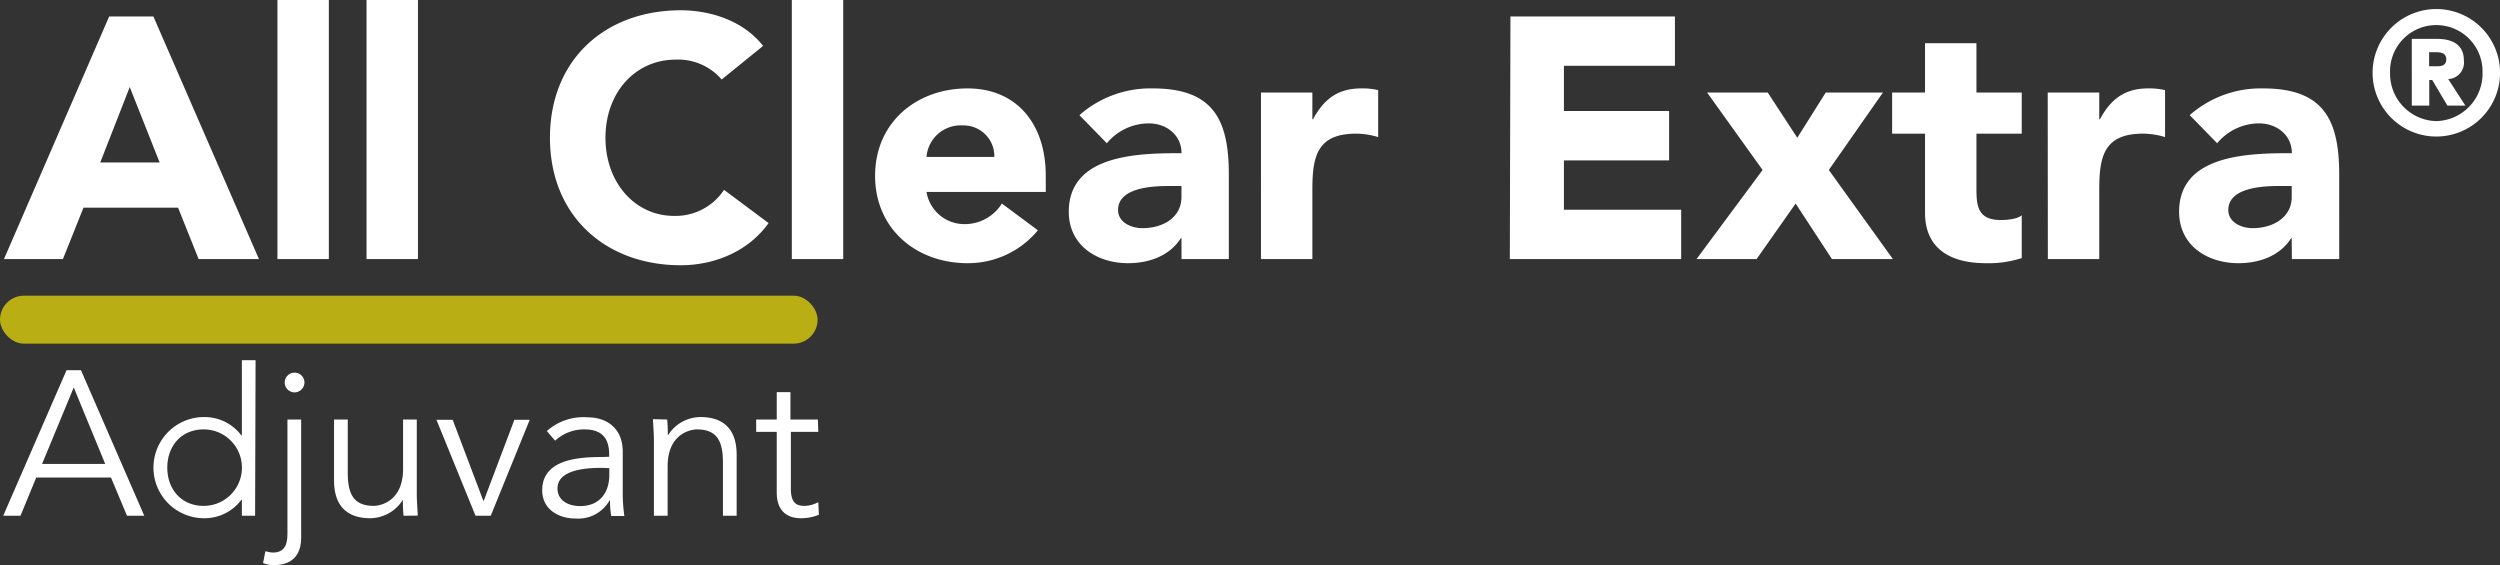
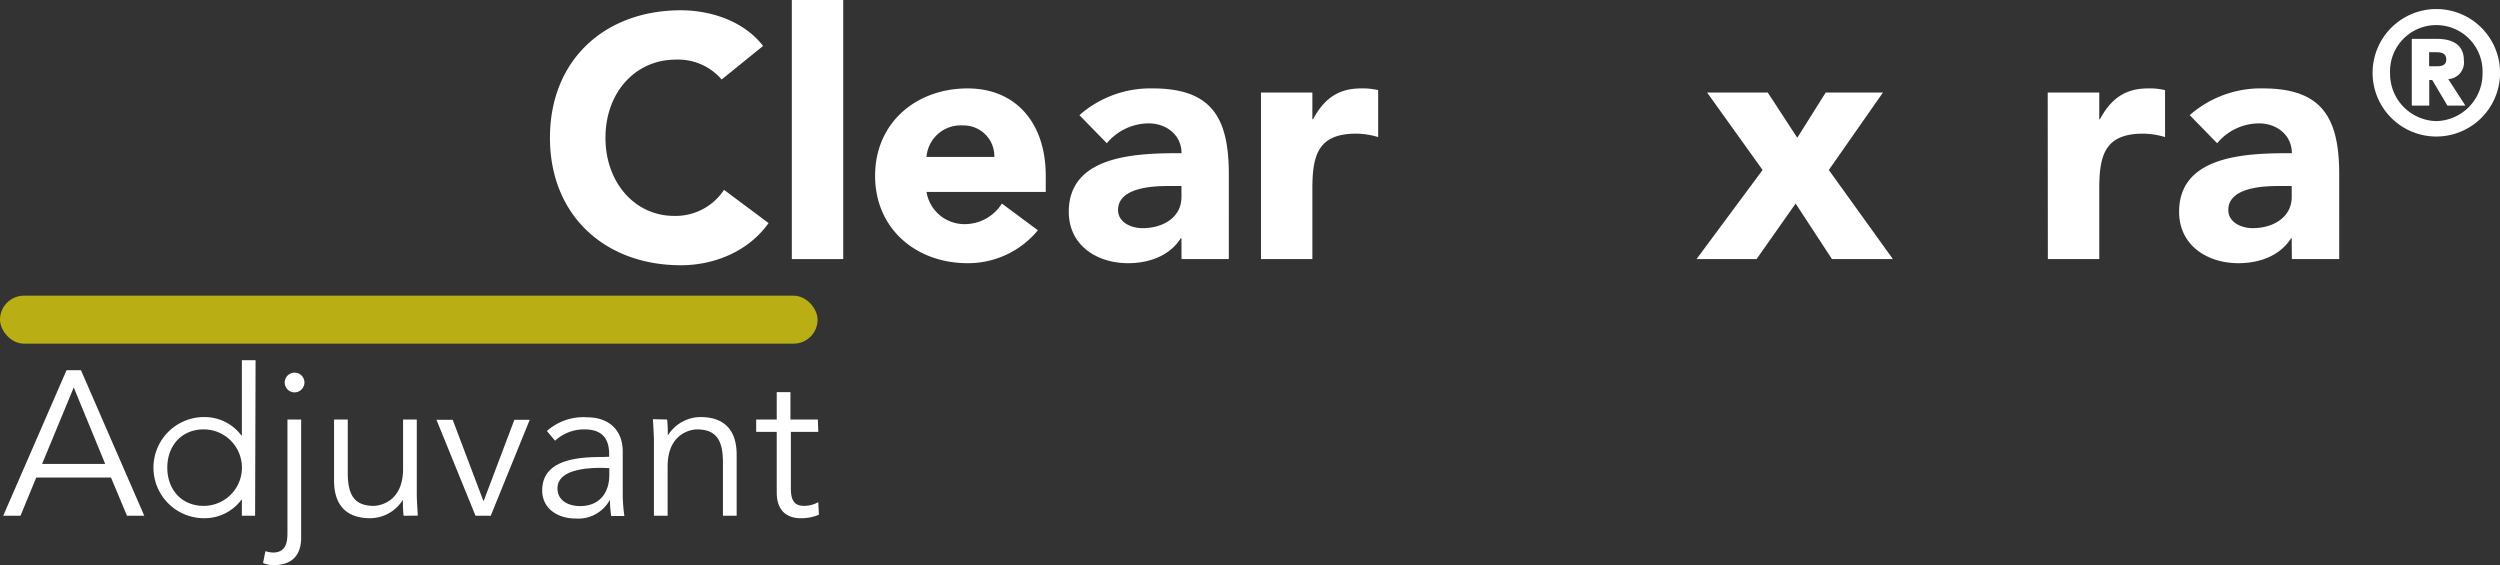
<svg xmlns="http://www.w3.org/2000/svg" id="Calque_1" data-name="Calque 1" viewBox="0 0 364.76 82.45">
  <rect x="0" y="0" width="364.76" height="82.45" fill="#333333" stroke="none" />
  <defs>
    <style>.cls-1{fill:#b9ae14;}.cls-2{fill:#fff;}</style>
  </defs>
  <rect class="cls-1" y="43.14" width="119.29" height="7" rx="3.5" />
-   <path class="cls-2" d="M42.64,13.26h6.45l15.4,35.4h-8.8l-3-7.5H38.89l-3,7.5h-8.6Zm3,10.3-4.3,11H50Z" transform="translate(-26.71 -10.86)" />
-   <path class="cls-2" d="M67.19,10.86h7.5v37.8h-7.5Z" transform="translate(-26.71 -10.86)" />
-   <path class="cls-2" d="M80.19,10.86h7.5v37.8h-7.5Z" transform="translate(-26.71 -10.86)" />
  <path class="cls-2" d="M132,22.46a8.35,8.35,0,0,0-6.7-2.9c-5.9,0-10.25,4.8-10.25,11.4s4.35,11.4,10,11.4a8.47,8.47,0,0,0,7.3-3.8l6.5,4.85c-3,4.2-8,6.15-12.8,6.15-11.05,0-19.1-7.25-19.1-18.6s8-18.6,19.1-18.6c4,0,9,1.35,12,5.2Z" transform="translate(-26.71 -10.86)" />
  <path class="cls-2" d="M142.24,10.86h7.5v37.8h-7.5Z" transform="translate(-26.71 -10.86)" />
  <path class="cls-2" d="M178.14,44.46a13.2,13.2,0,0,1-10.25,4.8c-7.5,0-13.5-5-13.5-12.75s6-12.75,13.5-12.75c7,0,11.4,5,11.4,12.75v2.35h-17.4a5.6,5.6,0,0,0,5.65,4.7,6.4,6.4,0,0,0,5.35-3Zm-6.35-10.7a4.49,4.49,0,0,0-4.6-4.6,5,5,0,0,0-5.3,4.6Z" transform="translate(-26.71 -10.86)" />
  <path class="cls-2" d="M199.09,45.61H199c-1.65,2.6-4.65,3.65-7.7,3.65-4.55,0-8.65-2.6-8.65-7.5,0-8.4,10.2-8.55,16.45-8.55,0-2.65-2.2-4.35-4.8-4.35a8,8,0,0,0-6.1,2.9l-4-4.1a15.68,15.68,0,0,1,10.7-3.9c8.75,0,11.1,4.45,11.1,12.55V48.66h-6.9ZM197.24,38c-2.3,0-7.4.2-7.4,3.5,0,1.8,1.9,2.65,3.55,2.65,3,0,5.7-1.55,5.7-4.55V38Z" transform="translate(-26.71 -10.86)" />
  <path class="cls-2" d="M210.69,24.36h7.5v3.9h.1c1.6-3,3.7-4.5,7-4.5a9.86,9.86,0,0,1,2.5.25v6.85a11.55,11.55,0,0,0-3.2-.5c-5.7,0-6.4,3.3-6.4,8.15V48.66h-7.5Z" transform="translate(-26.71 -10.86)" />
-   <path class="cls-2" d="M247.09,13.26h24v7.2H254.89v6.6h15.35v7.2H254.89v7.2H272v7.2h-25Z" transform="translate(-26.71 -10.86)" />
  <path class="cls-2" d="M283.88,35.66l-8.1-11.3h8.85l4.31,6.6,4.15-6.6h8.35l-7.9,11.3,9.35,13H294l-5.3-8.1-5.7,8.1h-8.76Z" transform="translate(-26.71 -10.86)" />
-   <path class="cls-2" d="M321.69,30.36h-6.61v8.1c0,2.6.3,4.5,3.56,4.5.8,0,2.4-.1,3.05-.7v6.25a15.53,15.53,0,0,1-5.25.75c-5,0-8.86-2-8.86-7.35V30.36h-4.8v-6h4.8v-7.2h7.5v7.2h6.61Z" transform="translate(-26.71 -10.86)" />
  <path class="cls-2" d="M325.48,24.36H333v3.9h.1c1.6-3,3.71-4.5,7-4.5a9.81,9.81,0,0,1,2.5.25v6.85a11.44,11.44,0,0,0-3.2-.5c-5.7,0-6.4,3.3-6.4,8.15V48.66h-7.5Z" transform="translate(-26.71 -10.86)" />
  <path class="cls-2" d="M361.08,45.61H361c-1.65,2.6-4.65,3.65-7.7,3.65-4.55,0-8.65-2.6-8.65-7.5,0-8.4,10.2-8.55,16.45-8.55,0-2.65-2.2-4.35-4.8-4.35a8,8,0,0,0-6.1,2.9l-4-4.1a15.68,15.68,0,0,1,10.7-3.9c8.75,0,11.11,4.45,11.11,12.55V48.66h-6.91ZM359.23,38c-2.3,0-7.4.2-7.4,3.5,0,1.8,1.9,2.65,3.55,2.65,2.95,0,5.7-1.55,5.7-4.55V38Z" transform="translate(-26.71 -10.86)" />
  <path class="cls-2" d="M29.7,86.11H27.18l9.24-21.24h2.1l9.24,21.24H45.24L42.9,80.53H32Zm3.15-7.56h9.21L37.47,67.39Z" transform="translate(-26.71 -10.86)" />
  <path class="cls-2" d="M63.93,86.11H62V83.77h-.06a6.71,6.71,0,0,1-5.46,2.7,7.38,7.38,0,1,1,0-14.76,6.71,6.71,0,0,1,5.46,2.7H62v-11h2Zm-7.5-1.44a5.58,5.58,0,1,0,0-11.16c-3.27,0-5.31,2.43-5.31,5.58S53.16,84.67,56.43,84.67Z" transform="translate(-26.71 -10.86)" />
  <path class="cls-2" d="M65.43,91.3l.09,0a4.28,4.28,0,0,0,1,.18c2,0,2.13-1.62,2.13-2.94V72.07h2V88.9c0,.81.24,4.41-4,4.41a4,4,0,0,1-1.56-.3Zm4.26-23.19a1.44,1.44,0,1,1,1.44-1.44A1.46,1.46,0,0,1,69.69,68.11Z" transform="translate(-26.71 -10.86)" />
  <path class="cls-2" d="M85.59,86.11a18.81,18.81,0,0,1-.09-2.25h-.06a5.66,5.66,0,0,1-4.71,2.61c-3.57,0-5.28-2-5.28-5.49V72.07h2v7.77c0,3.12.87,4.83,3.81,4.83.42,0,4.26-.27,4.26-5.4v-7.2h2V83c0,.75.09,2.07.15,3.09Z" transform="translate(-26.71 -10.86)" />
  <path class="cls-2" d="M98.31,86.11H96.09l-5.7-14h2.37l4.47,11.82h.06l4.47-11.82H104Z" transform="translate(-26.71 -10.86)" />
  <path class="cls-2" d="M115.59,77.5v-.36c0-2.43-1.17-3.63-3.6-3.63a6.24,6.24,0,0,0-4.29,1.65l-1.2-1.41a8,8,0,0,1,5.94-2c2.76,0,5.13,1.56,5.13,5V83a22.88,22.88,0,0,0,.24,3.15h-1.92a14,14,0,0,1-.18-2.28h-.06a5.25,5.25,0,0,1-5,2.64c-2.49,0-4.83-1.38-4.83-4.11,0-4.56,5.37-4.86,8.73-4.86Zm-1,1.62c-2,0-6.54.15-6.54,3,0,1.86,1.71,2.58,3.3,2.58,2.88,0,4.26-2,4.26-4.53v-1Z" transform="translate(-26.71 -10.86)" />
  <path class="cls-2" d="M124.05,72.07a18.81,18.81,0,0,1,.09,2.25h.06a5.66,5.66,0,0,1,4.71-2.61c3.57,0,5.28,2,5.28,5.49v8.91h-2V78.34c0-3.12-.87-4.83-3.81-4.83-.42,0-4.26.27-4.26,5.4v7.2h-2v-11c0-.75-.09-2.07-.15-3.09Z" transform="translate(-26.71 -10.86)" />
  <path class="cls-2" d="M146.1,73.87h-4v8.28c0,2.1.81,2.52,2,2.52a4.4,4.4,0,0,0,2-.54l.09,1.83a6.62,6.62,0,0,1-2.67.51c-1.5,0-3.48-.66-3.48-3.75V73.87h-3v-1.8h3v-4h2v4h4Z" transform="translate(-26.71 -10.86)" />
  <path class="cls-2" d="M382.17,12.18a9.3,9.3,0,1,1-9.29,9.3A9.31,9.31,0,0,1,382.17,12.18Zm0,16.35a6.91,6.91,0,0,0,6.75-7,6.75,6.75,0,1,0-13.49,0A6.91,6.91,0,0,0,382.17,28.53Zm-3.57-12h3.45c1.05,0,4.15,0,4.15,3.15a2.42,2.42,0,0,1-2.28,2.72l2.5,3.87H383.8l-2.22-3.74h-.43v3.74H378.6Zm2.53,4h1c.6,0,1.5,0,1.5-1s-.9-1.05-1.5-1.05h-1Z" transform="translate(-26.71 -10.86)" />
</svg>